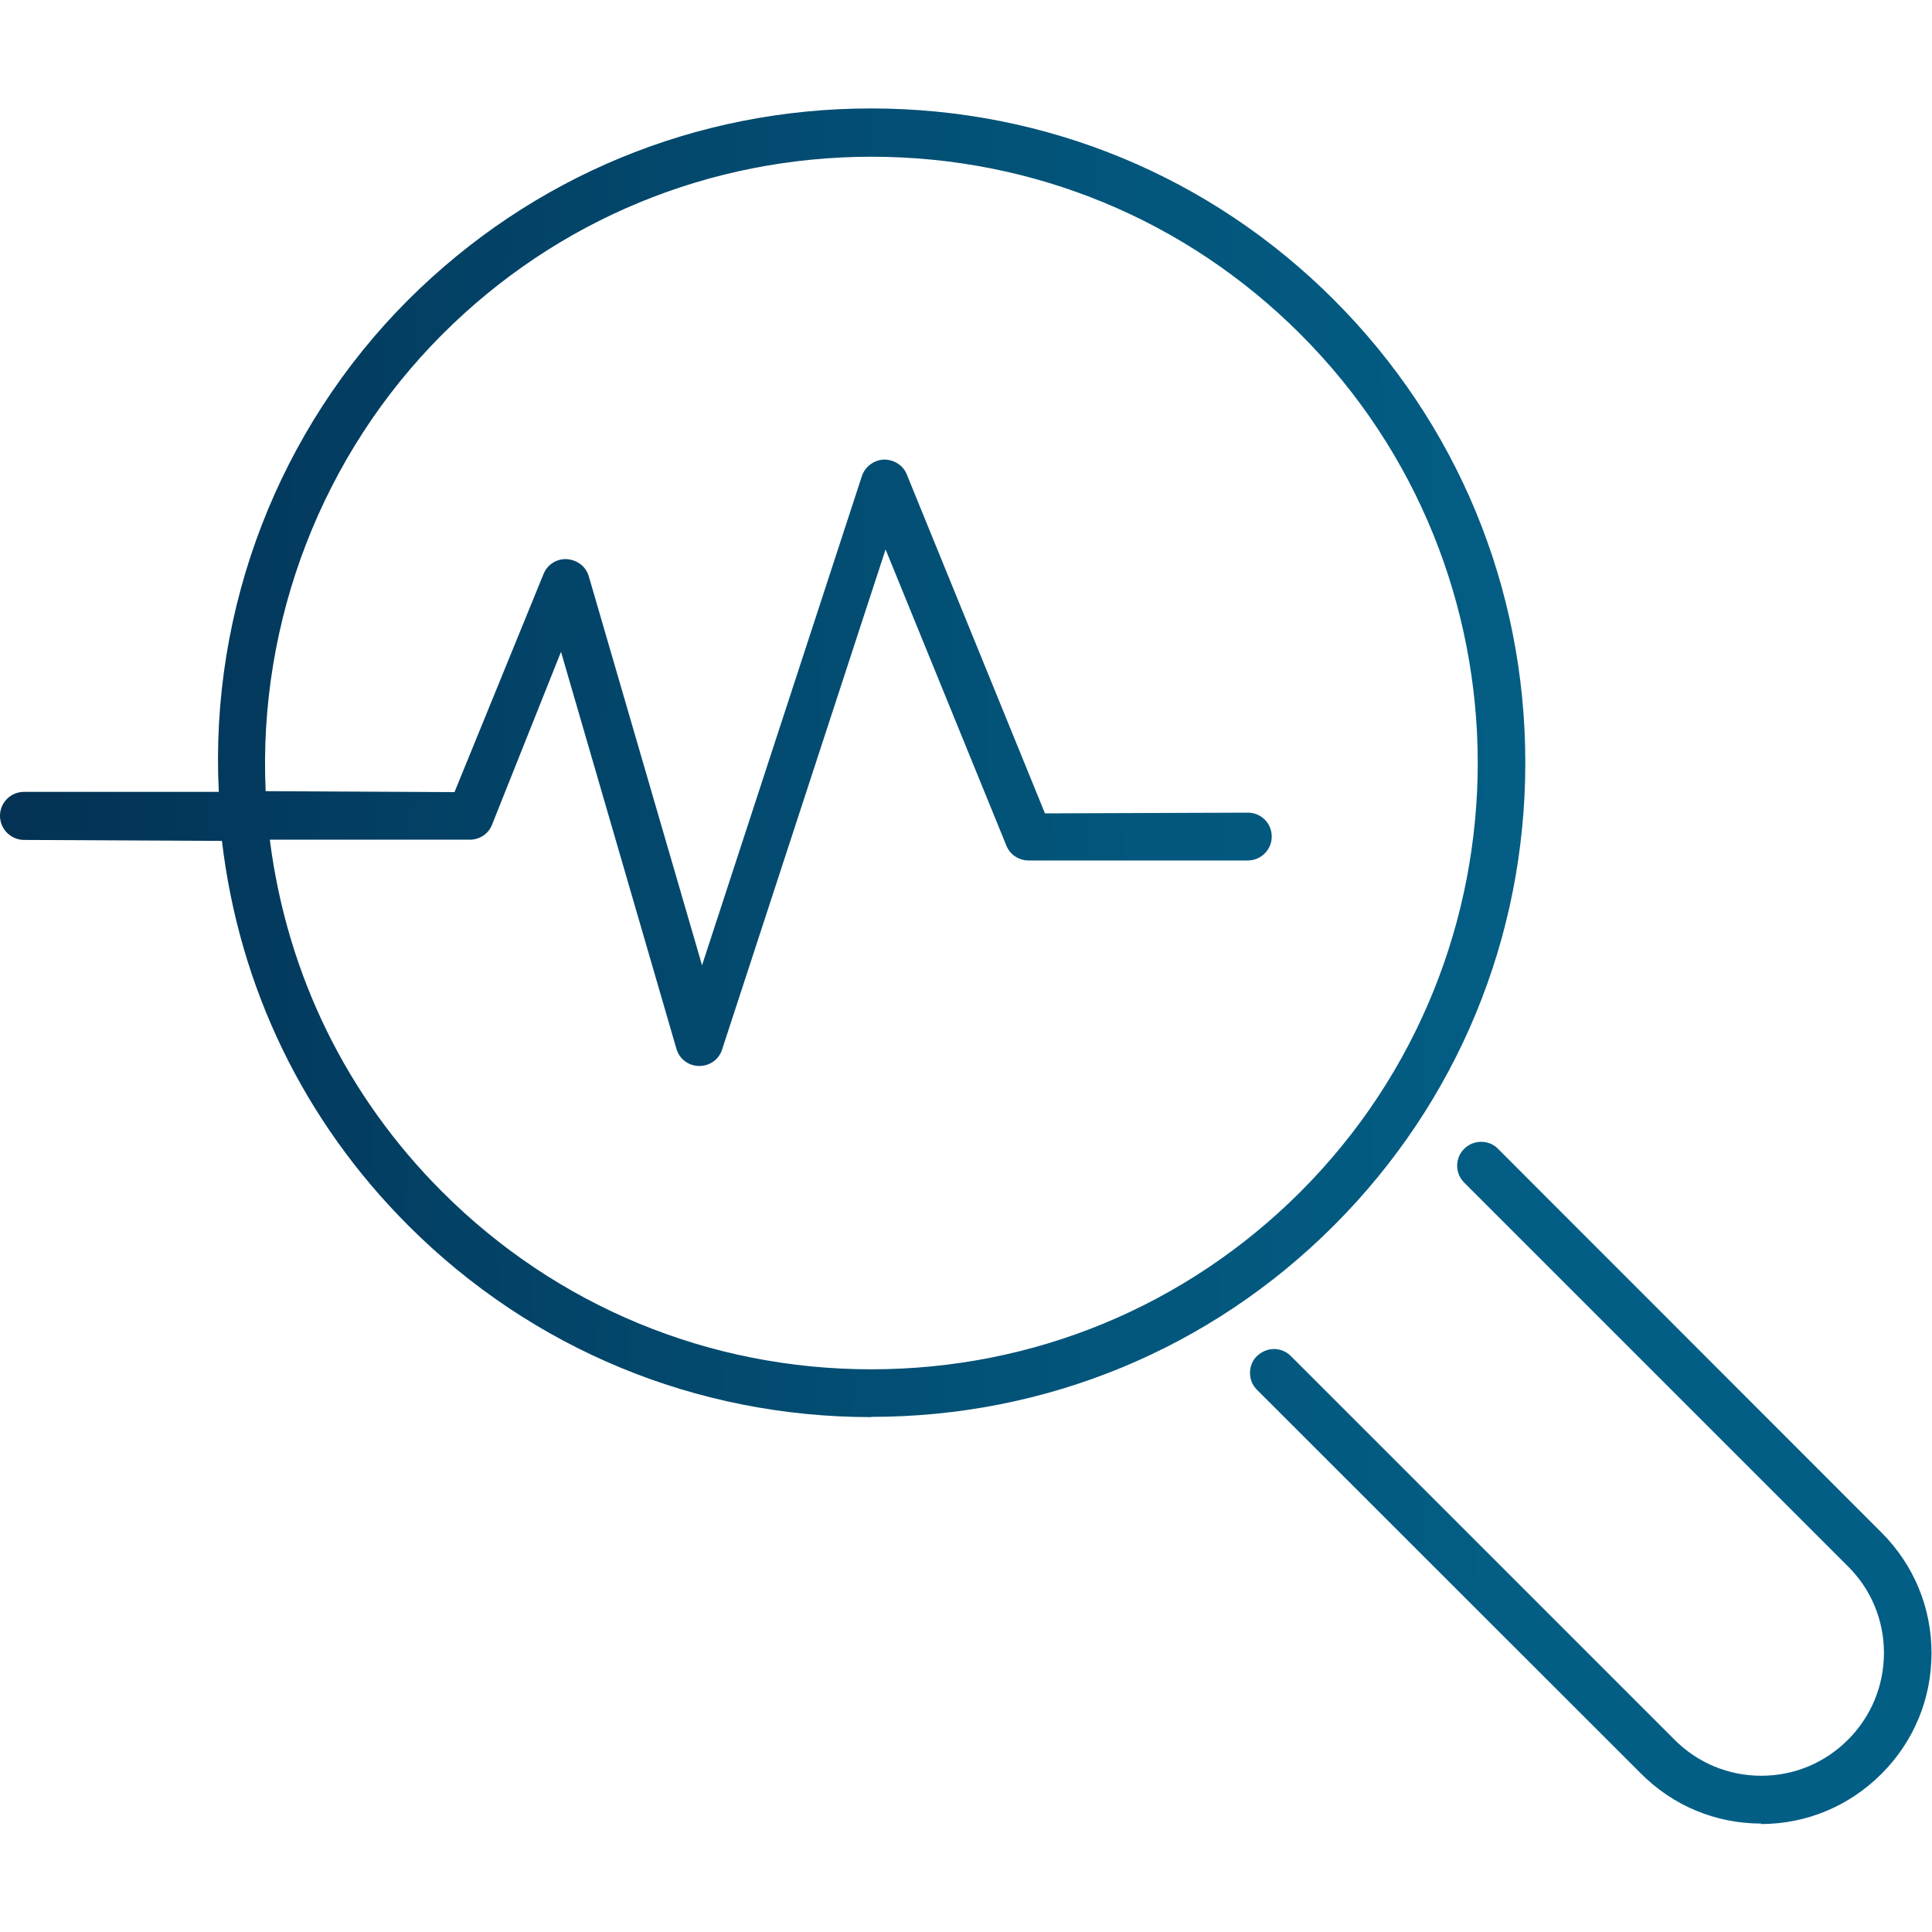
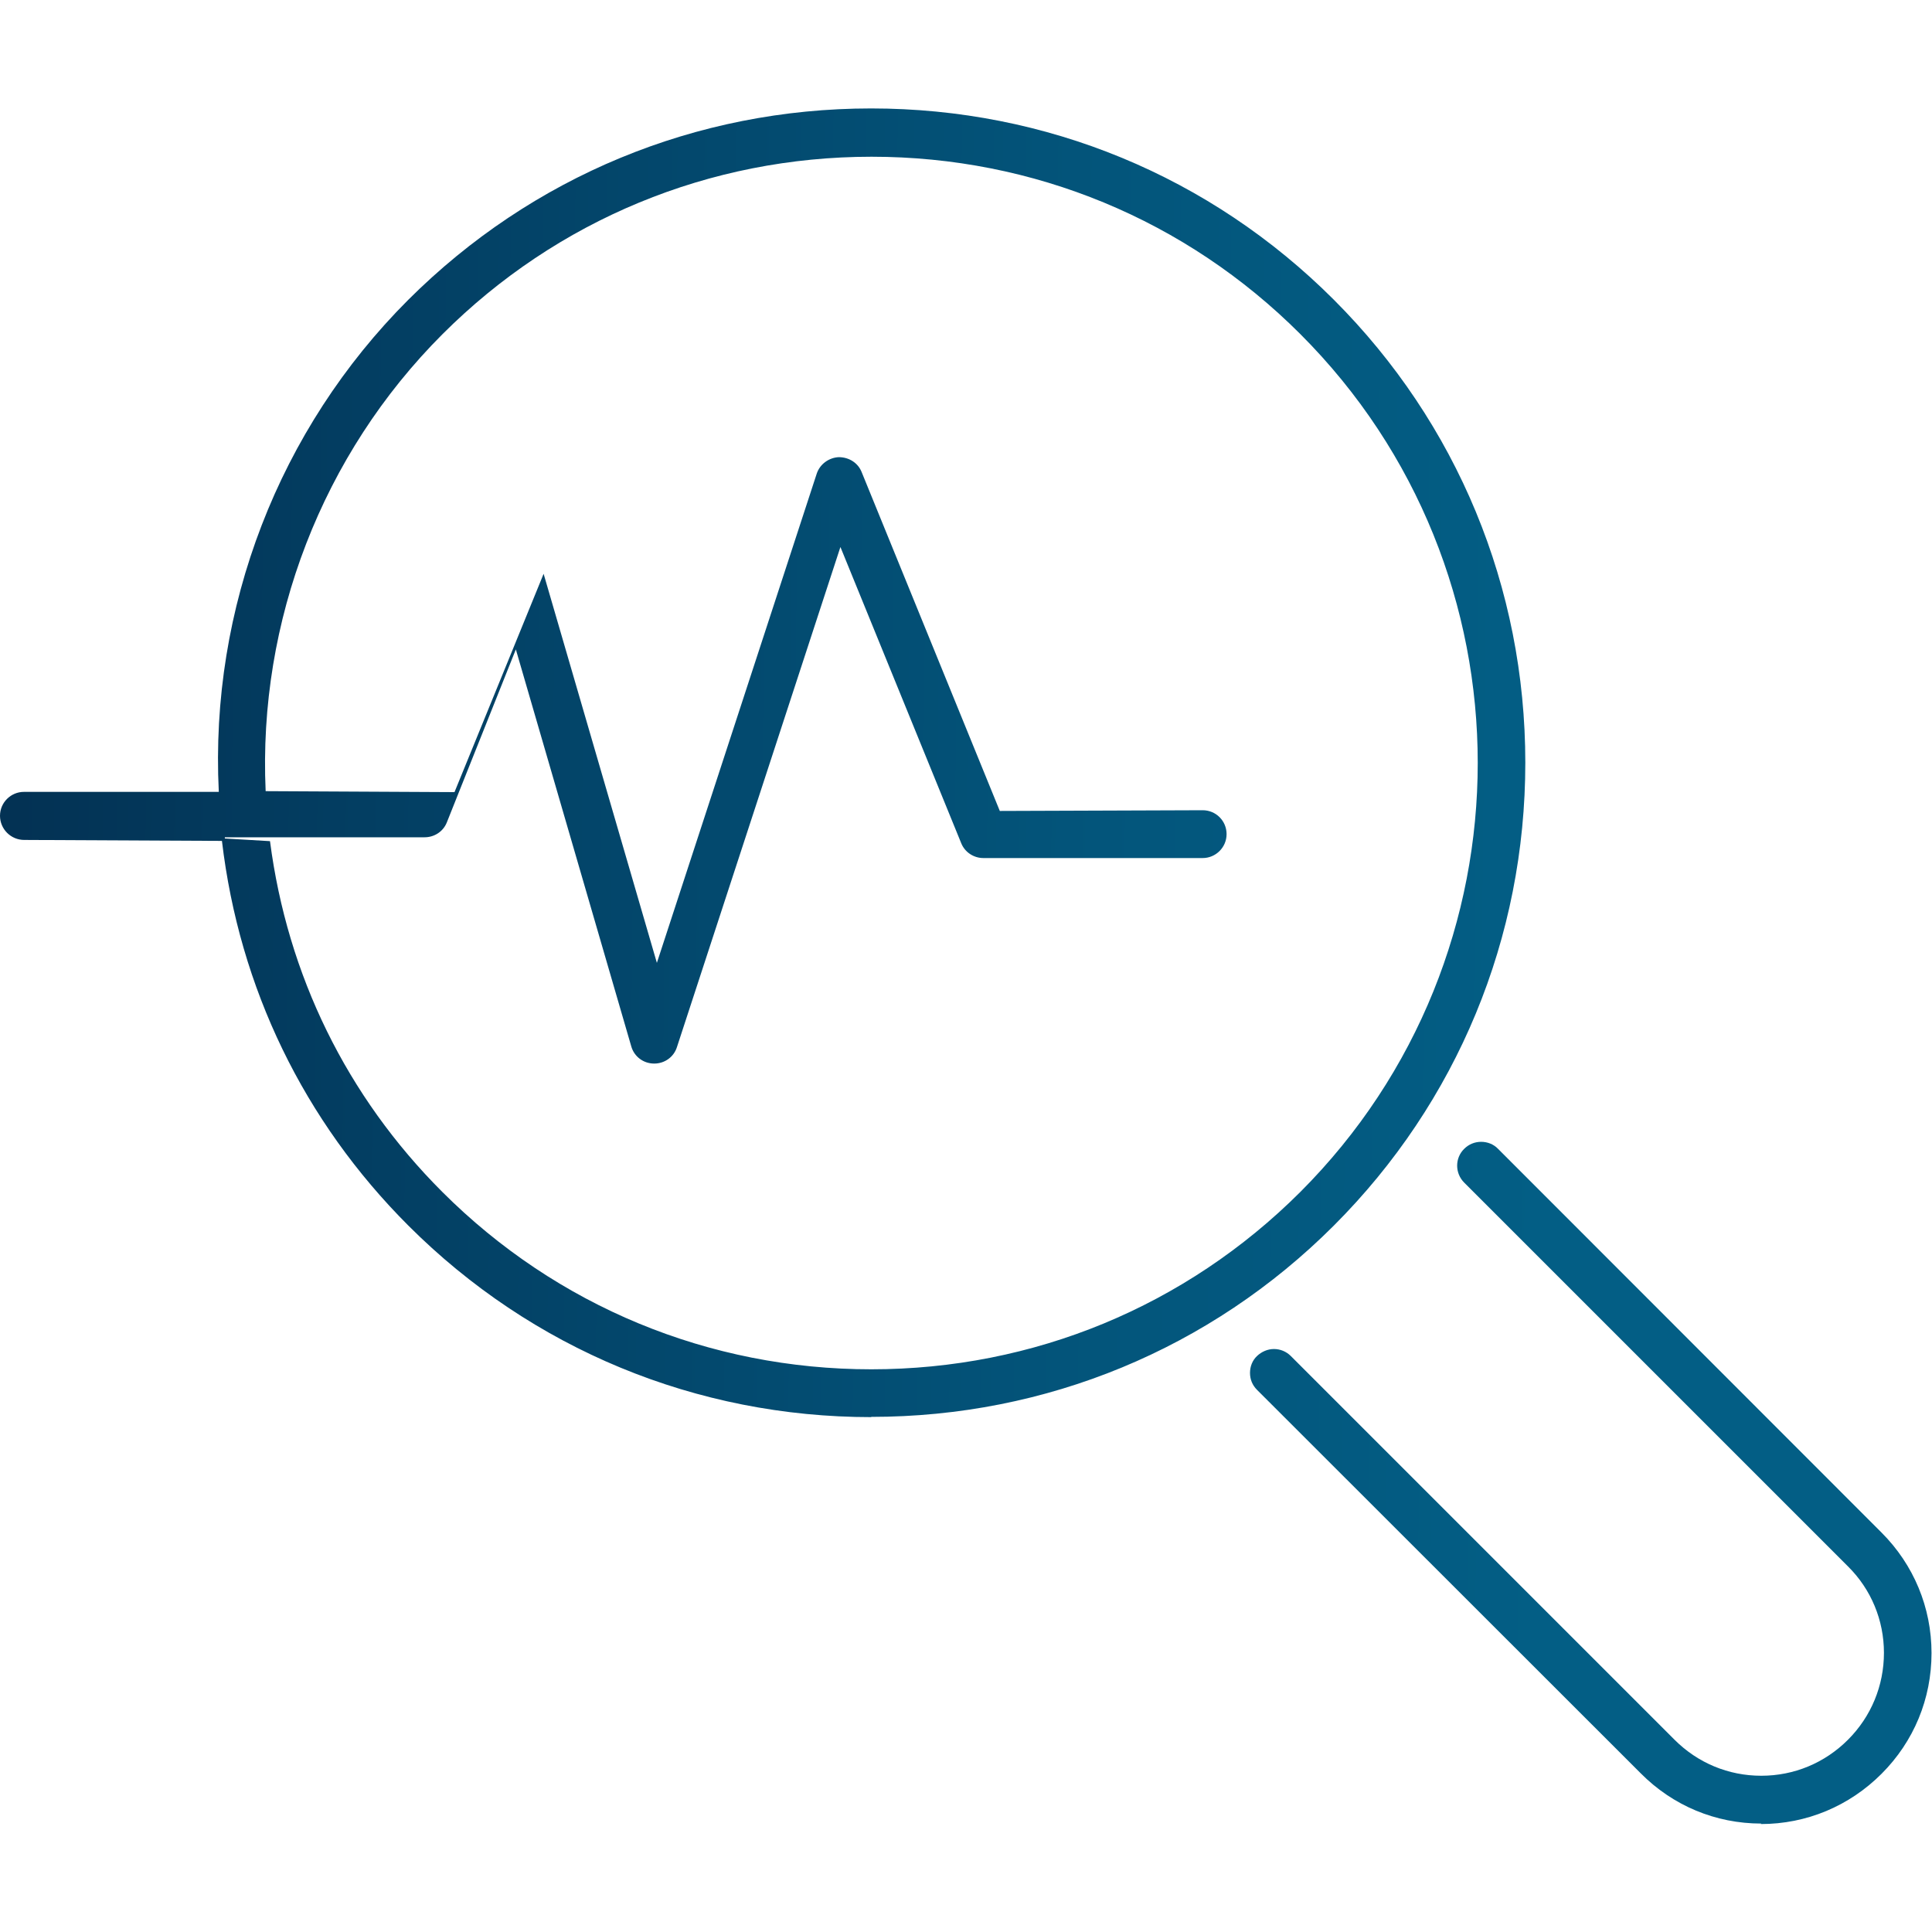
<svg xmlns="http://www.w3.org/2000/svg" id="Layer_1" data-name="Layer 1" viewBox="0 0 80 80">
  <defs>
    <style>
      .cls-1 {
        fill: url(#linear-gradient);
      }
    </style>
    <linearGradient id="linear-gradient" x1=".66" y1="39.46" x2="75.36" y2="40.21" gradientUnits="userSpaceOnUse">
      <stop offset="0" stop-color="#033254" />
      <stop offset=".19" stop-color="#033e62" />
      <stop offset=".6" stop-color="#03557b" />
      <stop offset=".85" stop-color="#035e85" />
    </linearGradient>
  </defs>
  <g id="_18_Single_Analysis" data-name="18 Single Analysis">
-     <path class="cls-1" d="M72.93,75.51c-1.89,0-3.66-.74-4.99-2.08l-15.89-15.88c-.19-.19-.29-.43-.29-.7,0-.27.1-.52.29-.7s.44-.29.7-.29.51.1.7.29l15.89,15.89c.96.96,2.23,1.49,3.59,1.49s2.63-.53,3.59-1.49c.96-.96,1.49-2.24,1.49-3.6,0-1.35-.53-2.63-1.49-3.58l-15.89-15.89c-.39-.39-.39-1.02,0-1.4.19-.19.44-.29.7-.29s.52.1.7.29l15.88,15.89c1.33,1.33,2.07,3.1,2.07,4.99,0,1.89-.73,3.66-2.07,5-1.34,1.34-3.11,2.08-5,2.08ZM36.08,58.68c-7.25,0-14.06-2.82-19.17-7.93-4.33-4.33-7-9.84-7.72-15.93l-8.19-.04C.45,34.78,0,34.33,0,33.78s.45-.99.99-.99h8.07c-.38-7.62,2.5-15.03,7.84-20.37,5.12-5.11,11.92-7.93,19.17-7.93s14.05,2.81,19.16,7.92,7.93,11.92,7.93,19.17-2.82,14.06-7.93,19.17c-5.11,5.11-11.91,7.92-19.16,7.92ZM11.18,34.83c.72,5.55,3.18,10.57,7.13,14.52,4.74,4.74,11.05,7.35,17.77,7.35,6.72,0,13.02-2.61,17.76-7.34,9.8-9.8,9.8-25.74,0-35.53-4.73-4.73-11.04-7.34-17.75-7.34s-13.03,2.61-17.77,7.35c-4.97,4.97-7.64,11.87-7.32,18.92l7.82.04,3.69-9.04c.15-.37.51-.61.92-.61.46.02.83.3.95.71l4.69,16.11,6.62-20.26c.13-.39.5-.66.91-.68.43,0,.8.24.95.62l5.72,14.03,8.4-.03c.55,0,.99.44.99.99s-.45.99-.99.99h-9.08c-.4,0-.77-.24-.92-.62l-5-12.26-6.77,20.71c-.13.41-.51.68-.94.68-.45,0-.83-.29-.95-.71l-4.78-16.44-2.86,7.17c-.15.37-.51.61-.92.61h-8.27v.05Z" />
+     <path class="cls-1" d="M72.93,75.51c-1.89,0-3.66-.74-4.99-2.08l-15.89-15.88c-.19-.19-.29-.43-.29-.7,0-.27.1-.52.29-.7s.44-.29.7-.29.51.1.7.29l15.89,15.89c.96.96,2.23,1.49,3.59,1.49s2.63-.53,3.59-1.49c.96-.96,1.49-2.24,1.49-3.6,0-1.35-.53-2.63-1.49-3.58l-15.89-15.89c-.39-.39-.39-1.02,0-1.4.19-.19.44-.29.7-.29s.52.1.7.29l15.88,15.89c1.33,1.33,2.07,3.1,2.07,4.99,0,1.89-.73,3.66-2.07,5-1.34,1.34-3.11,2.08-5,2.08ZM36.08,58.68c-7.25,0-14.06-2.82-19.17-7.93-4.33-4.33-7-9.84-7.72-15.93l-8.19-.04C.45,34.78,0,34.33,0,33.78s.45-.99.99-.99h8.07c-.38-7.62,2.5-15.03,7.84-20.37,5.12-5.11,11.92-7.93,19.17-7.93s14.05,2.81,19.16,7.92,7.93,11.92,7.93,19.17-2.82,14.06-7.93,19.17c-5.11,5.11-11.91,7.92-19.16,7.92ZM11.18,34.83c.72,5.55,3.18,10.57,7.13,14.52,4.74,4.74,11.05,7.35,17.77,7.35,6.72,0,13.02-2.61,17.76-7.34,9.8-9.8,9.8-25.74,0-35.53-4.73-4.73-11.04-7.34-17.75-7.34s-13.03,2.61-17.77,7.35c-4.97,4.97-7.64,11.87-7.32,18.92l7.82.04,3.69-9.04l4.69,16.11,6.62-20.26c.13-.39.5-.66.91-.68.43,0,.8.24.95.62l5.72,14.03,8.4-.03c.55,0,.99.44.99.99s-.45.99-.99.99h-9.08c-.4,0-.77-.24-.92-.62l-5-12.26-6.77,20.71c-.13.41-.51.68-.94.68-.45,0-.83-.29-.95-.71l-4.78-16.44-2.86,7.17c-.15.37-.51.61-.92.61h-8.27v.05Z" />
  </g>
</svg>